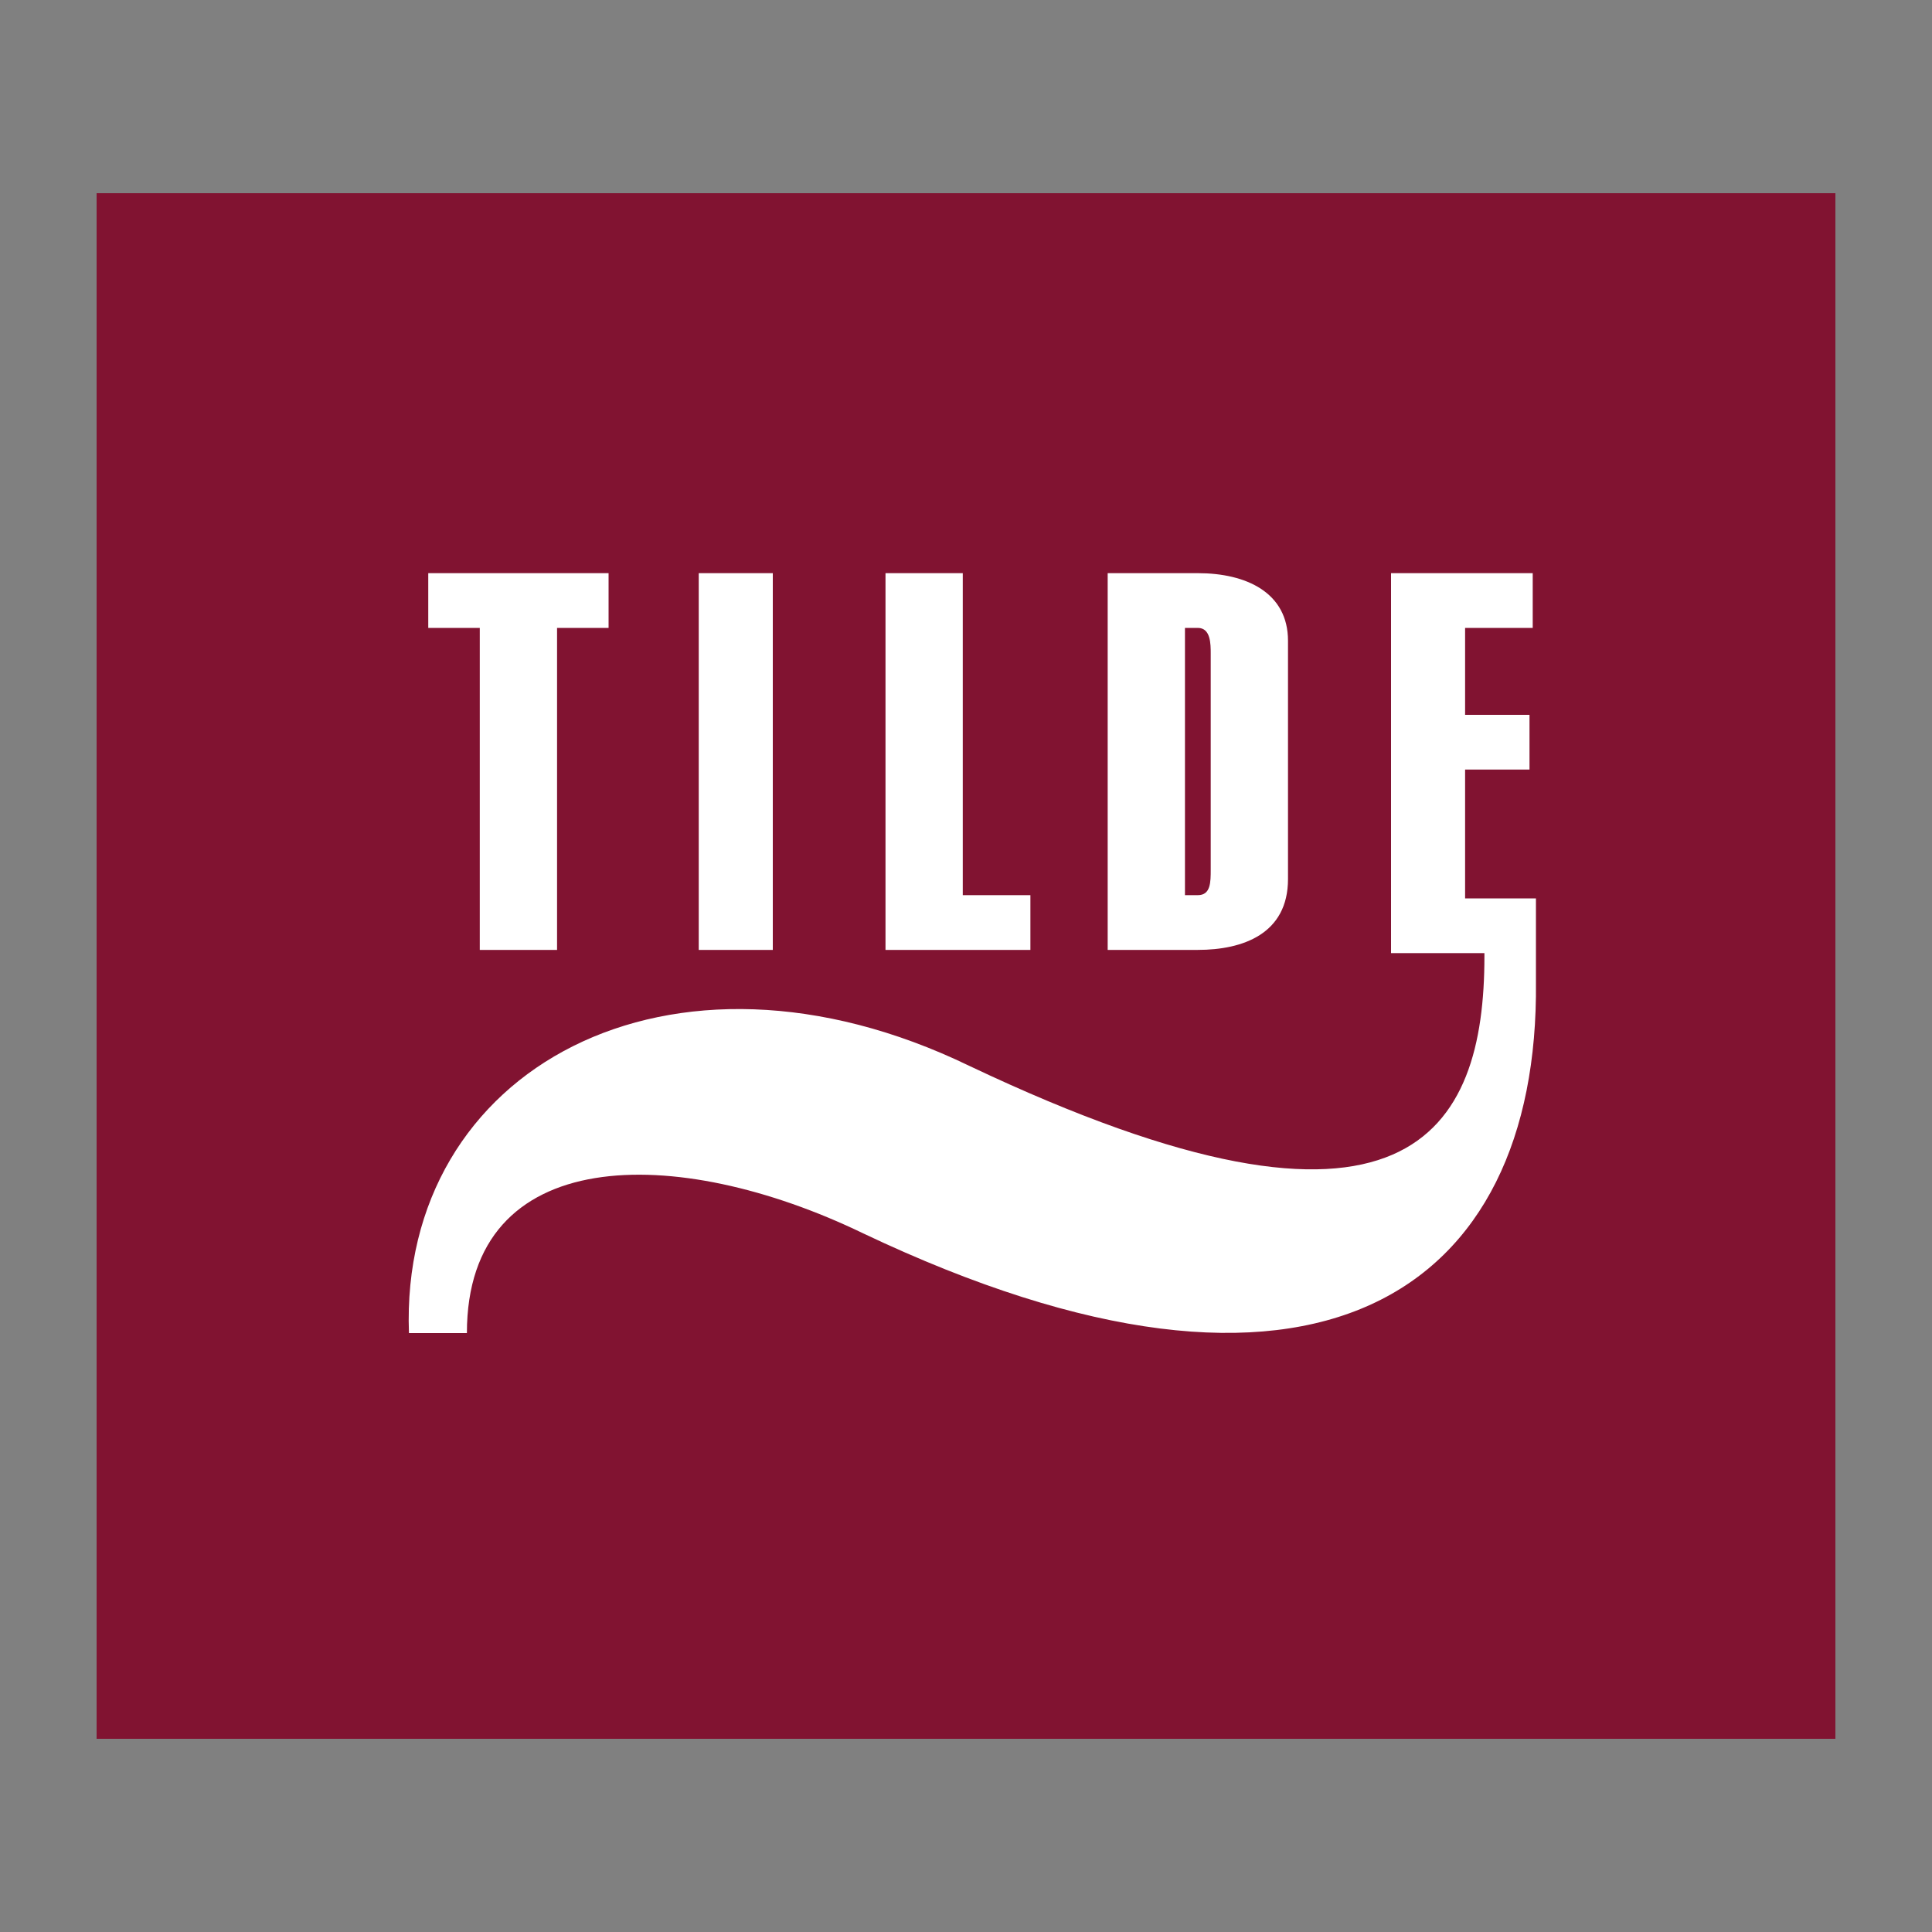
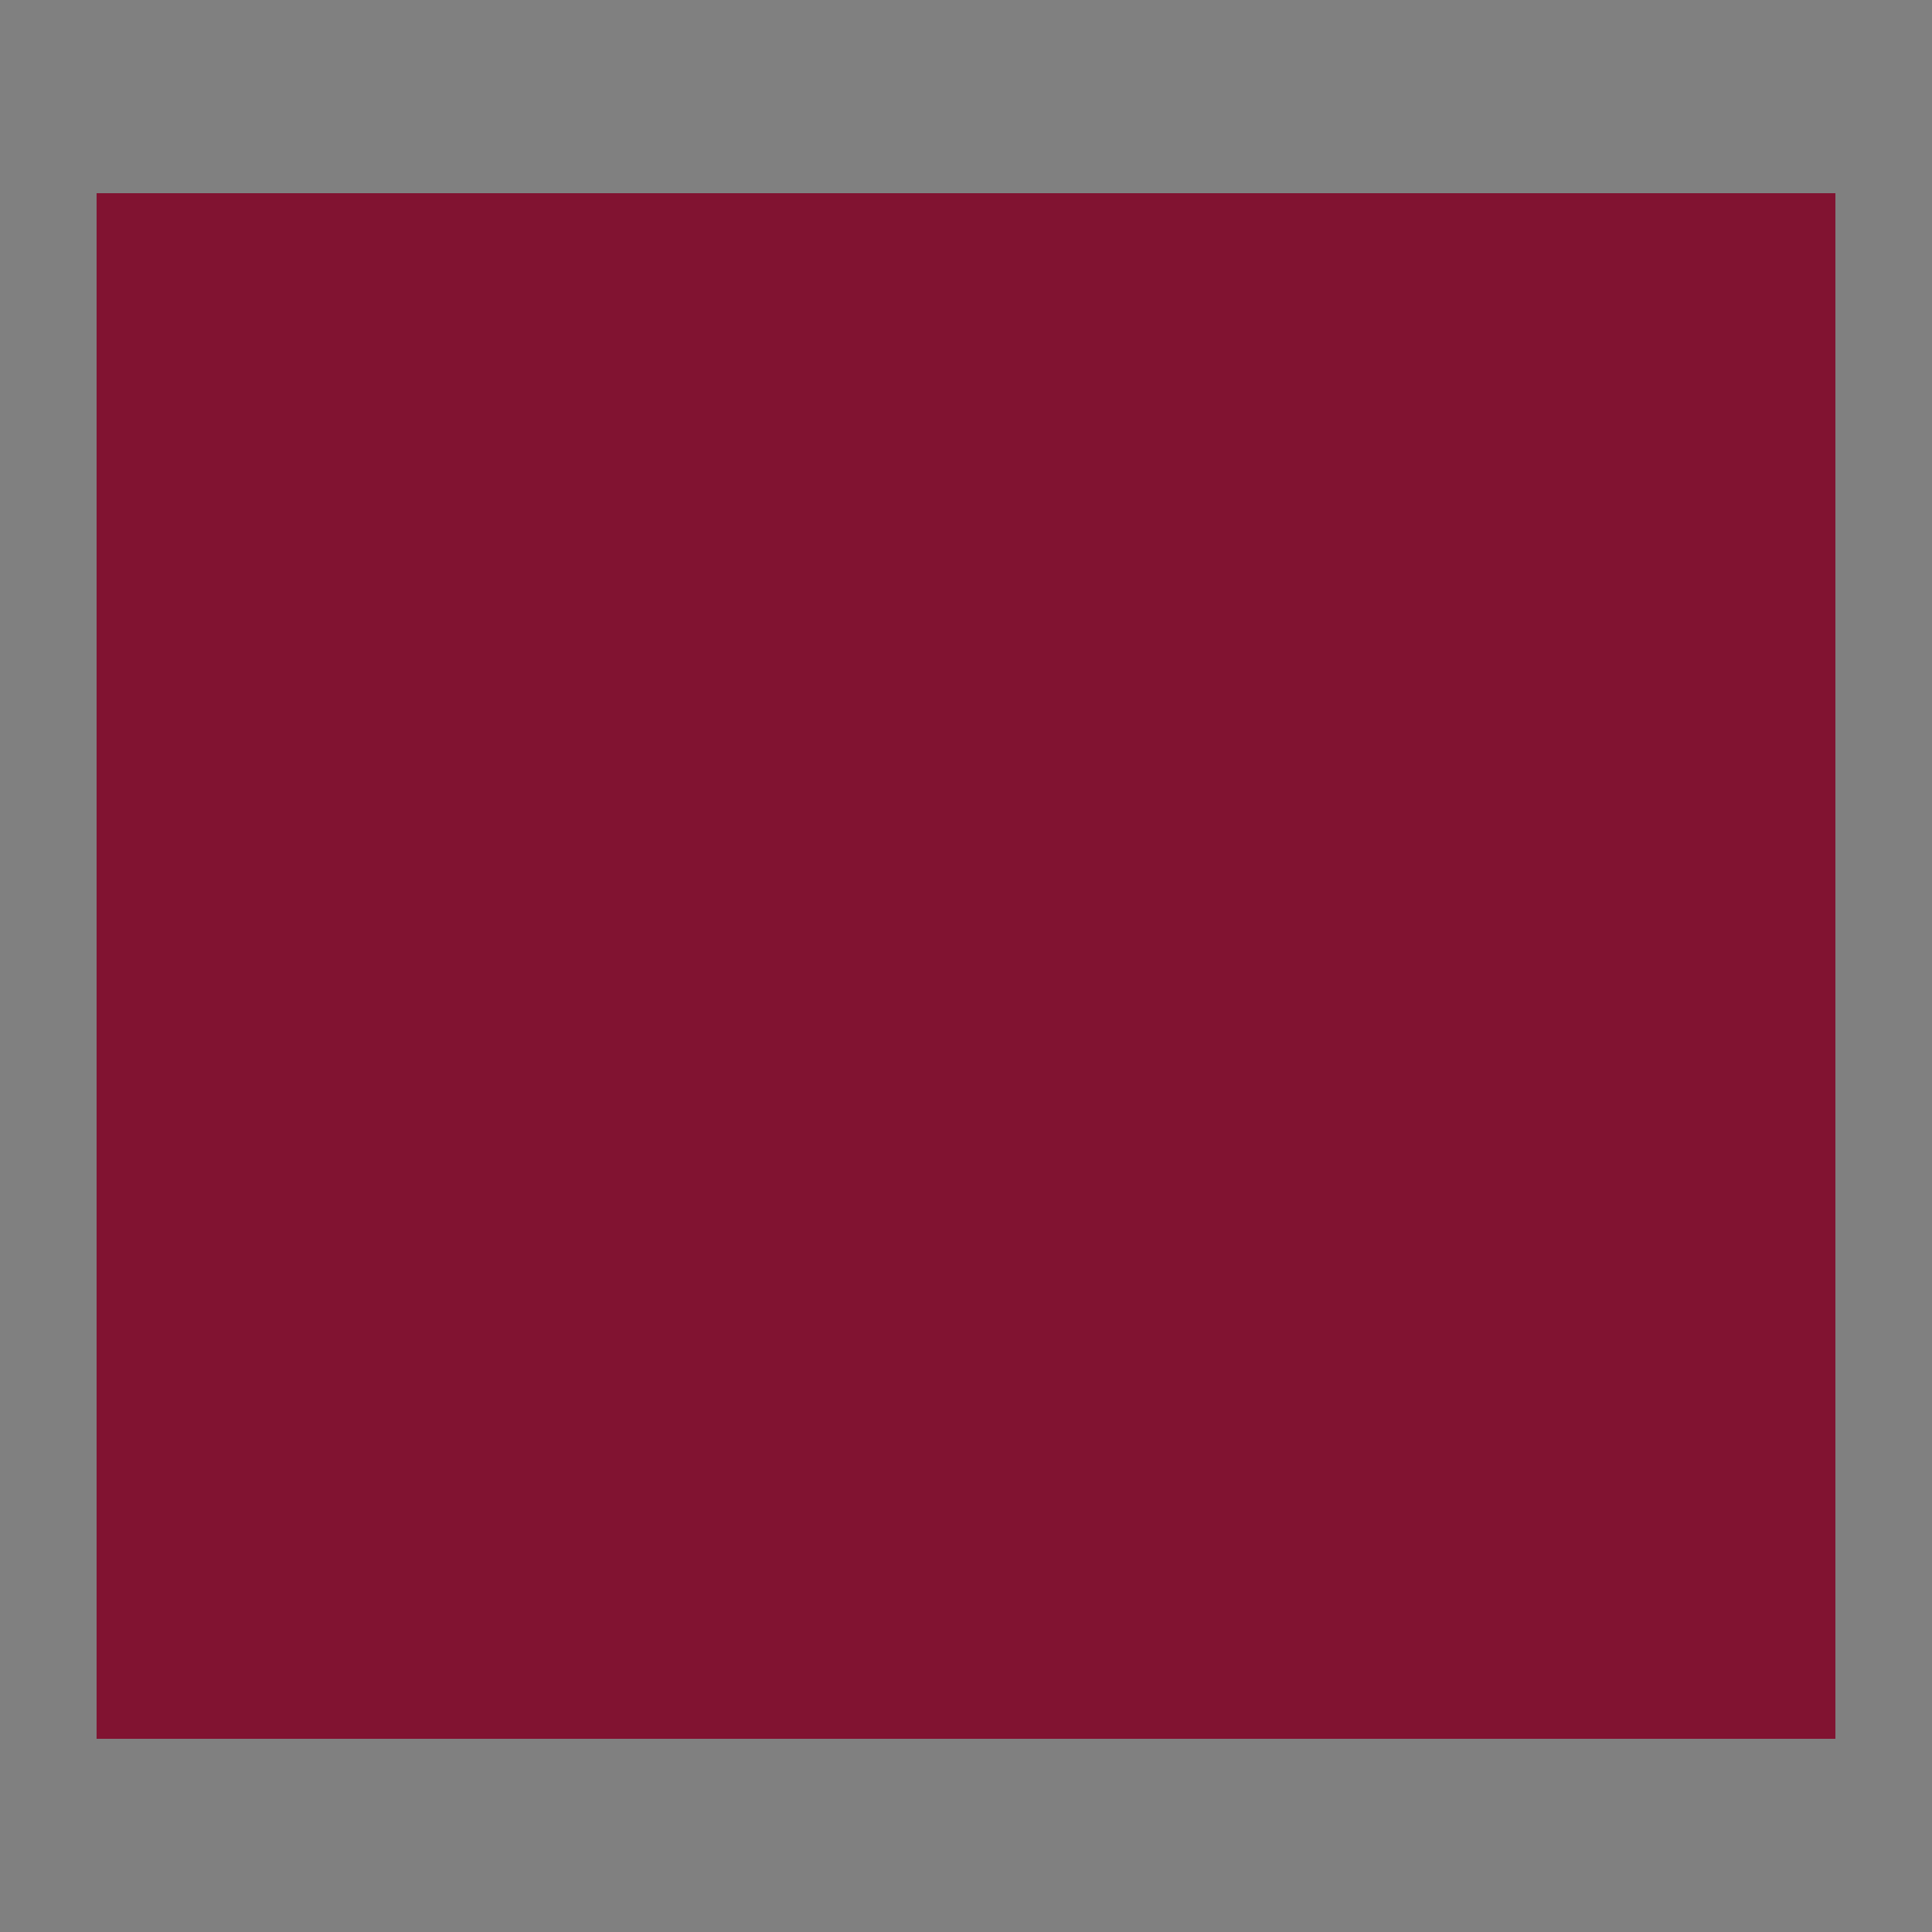
<svg xmlns="http://www.w3.org/2000/svg" version="1.1" id="Layer_1" x="0px" y="0px" viewBox="0 0 60 60" style="enable-background:new 0 0 60 60;" xml:space="preserve">
  <rect x="0" y="0" width="60" height="60" fill="#808080" stroke="none" />
  <style type="text/css">
	.st0{fill:#811331;}
	.st1{fill:#FFFFFF;}
</style>
  <path class="st0" d="M57,6H3v48h54V6z" />
-   <path class="st1" d="M37.2,29.5h-2.8V17.8h2.8c1.5,0,2.8,0.6,2.8,2.1v7.4C40,29,38.6,29.5,37.2,29.5z M27.5,29.5V17.8h2.4v10h2.1  v1.7H27.5z M26.8,38.3c-5.8-2.8-12.3-2.8-12.3,3.1h-1.8c-0.3-8.2,8.1-12.8,17.4-8.3c13.7,6.5,16,2,16-3.4v-0.1l-2.9,0V17.8h4.4v1.7  h-2.1v2.7h2v1.7h-2v4h2.2v2.6C47.8,40.1,40.9,45,26.8,38.3z M21.7,29.5V17.8H24v11.7H21.7z M17.3,19.5v10h-2.4v-10h-1.6v-1.7h5.6  v1.7H17.3z M37.6,20.3c0-0.3,0-0.8-0.4-0.8h-0.4v8.3h0.4c0.4,0,0.4-0.4,0.4-0.8V20.3z" />
</svg>